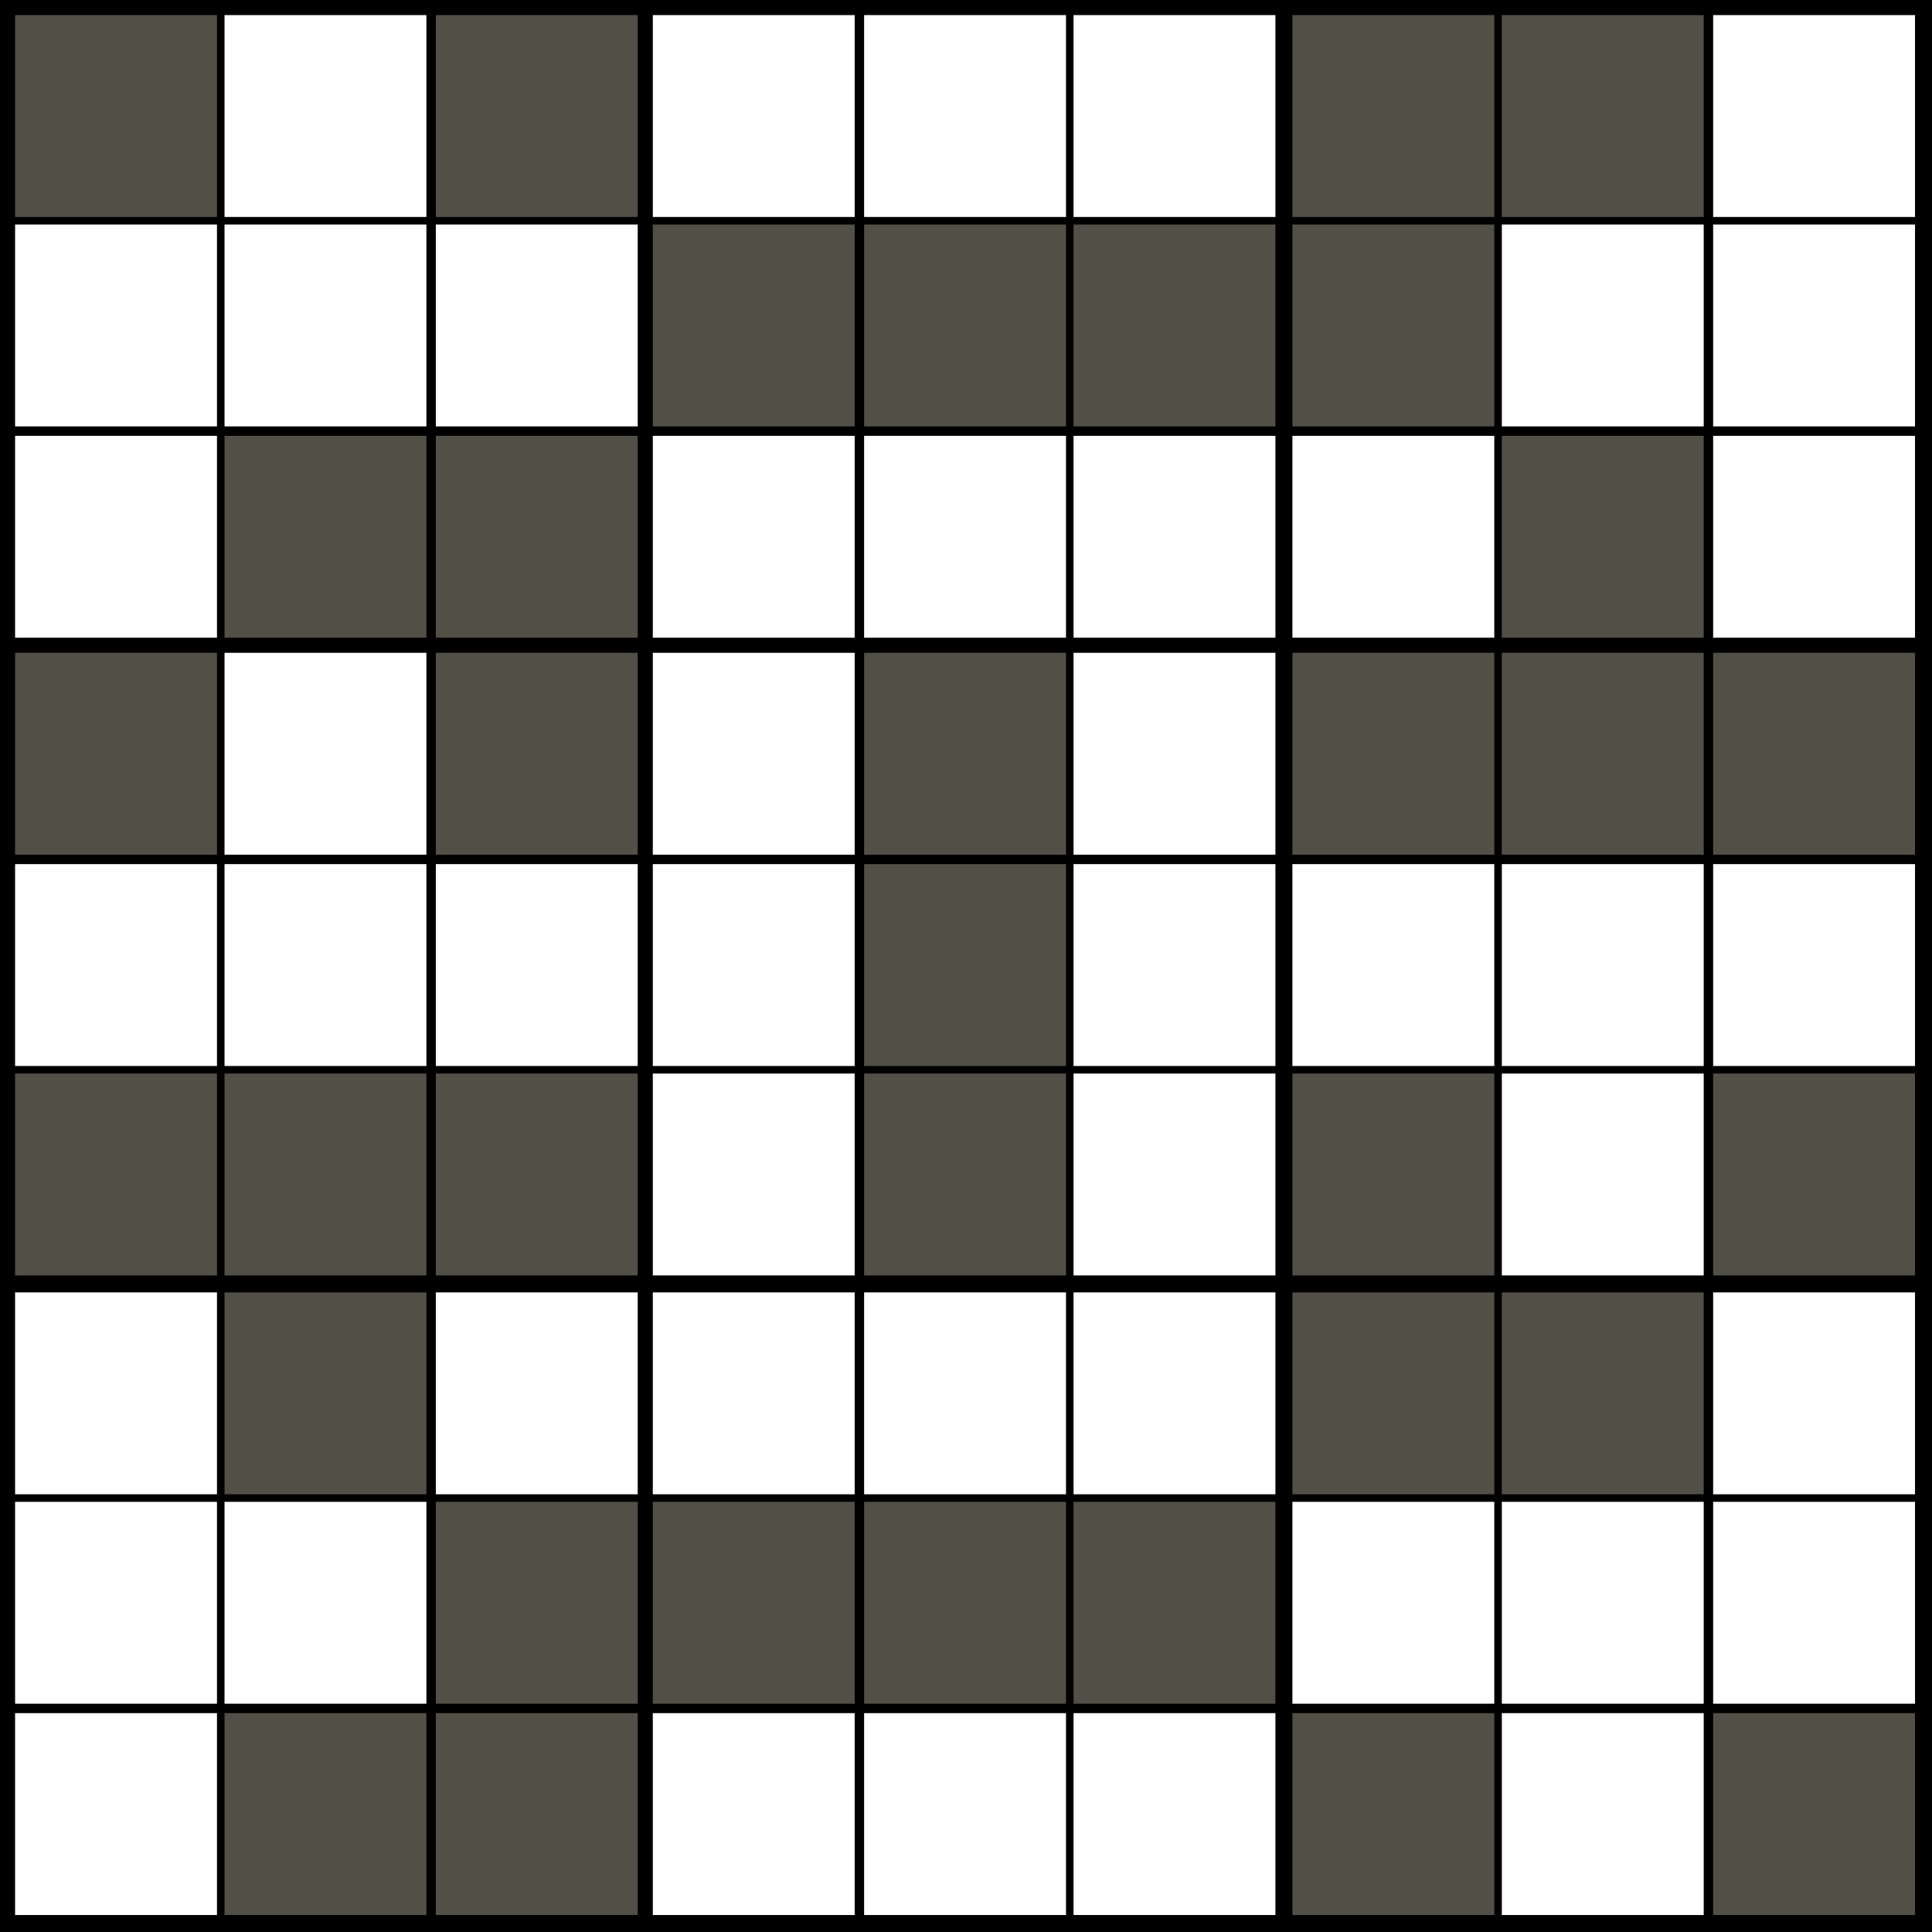
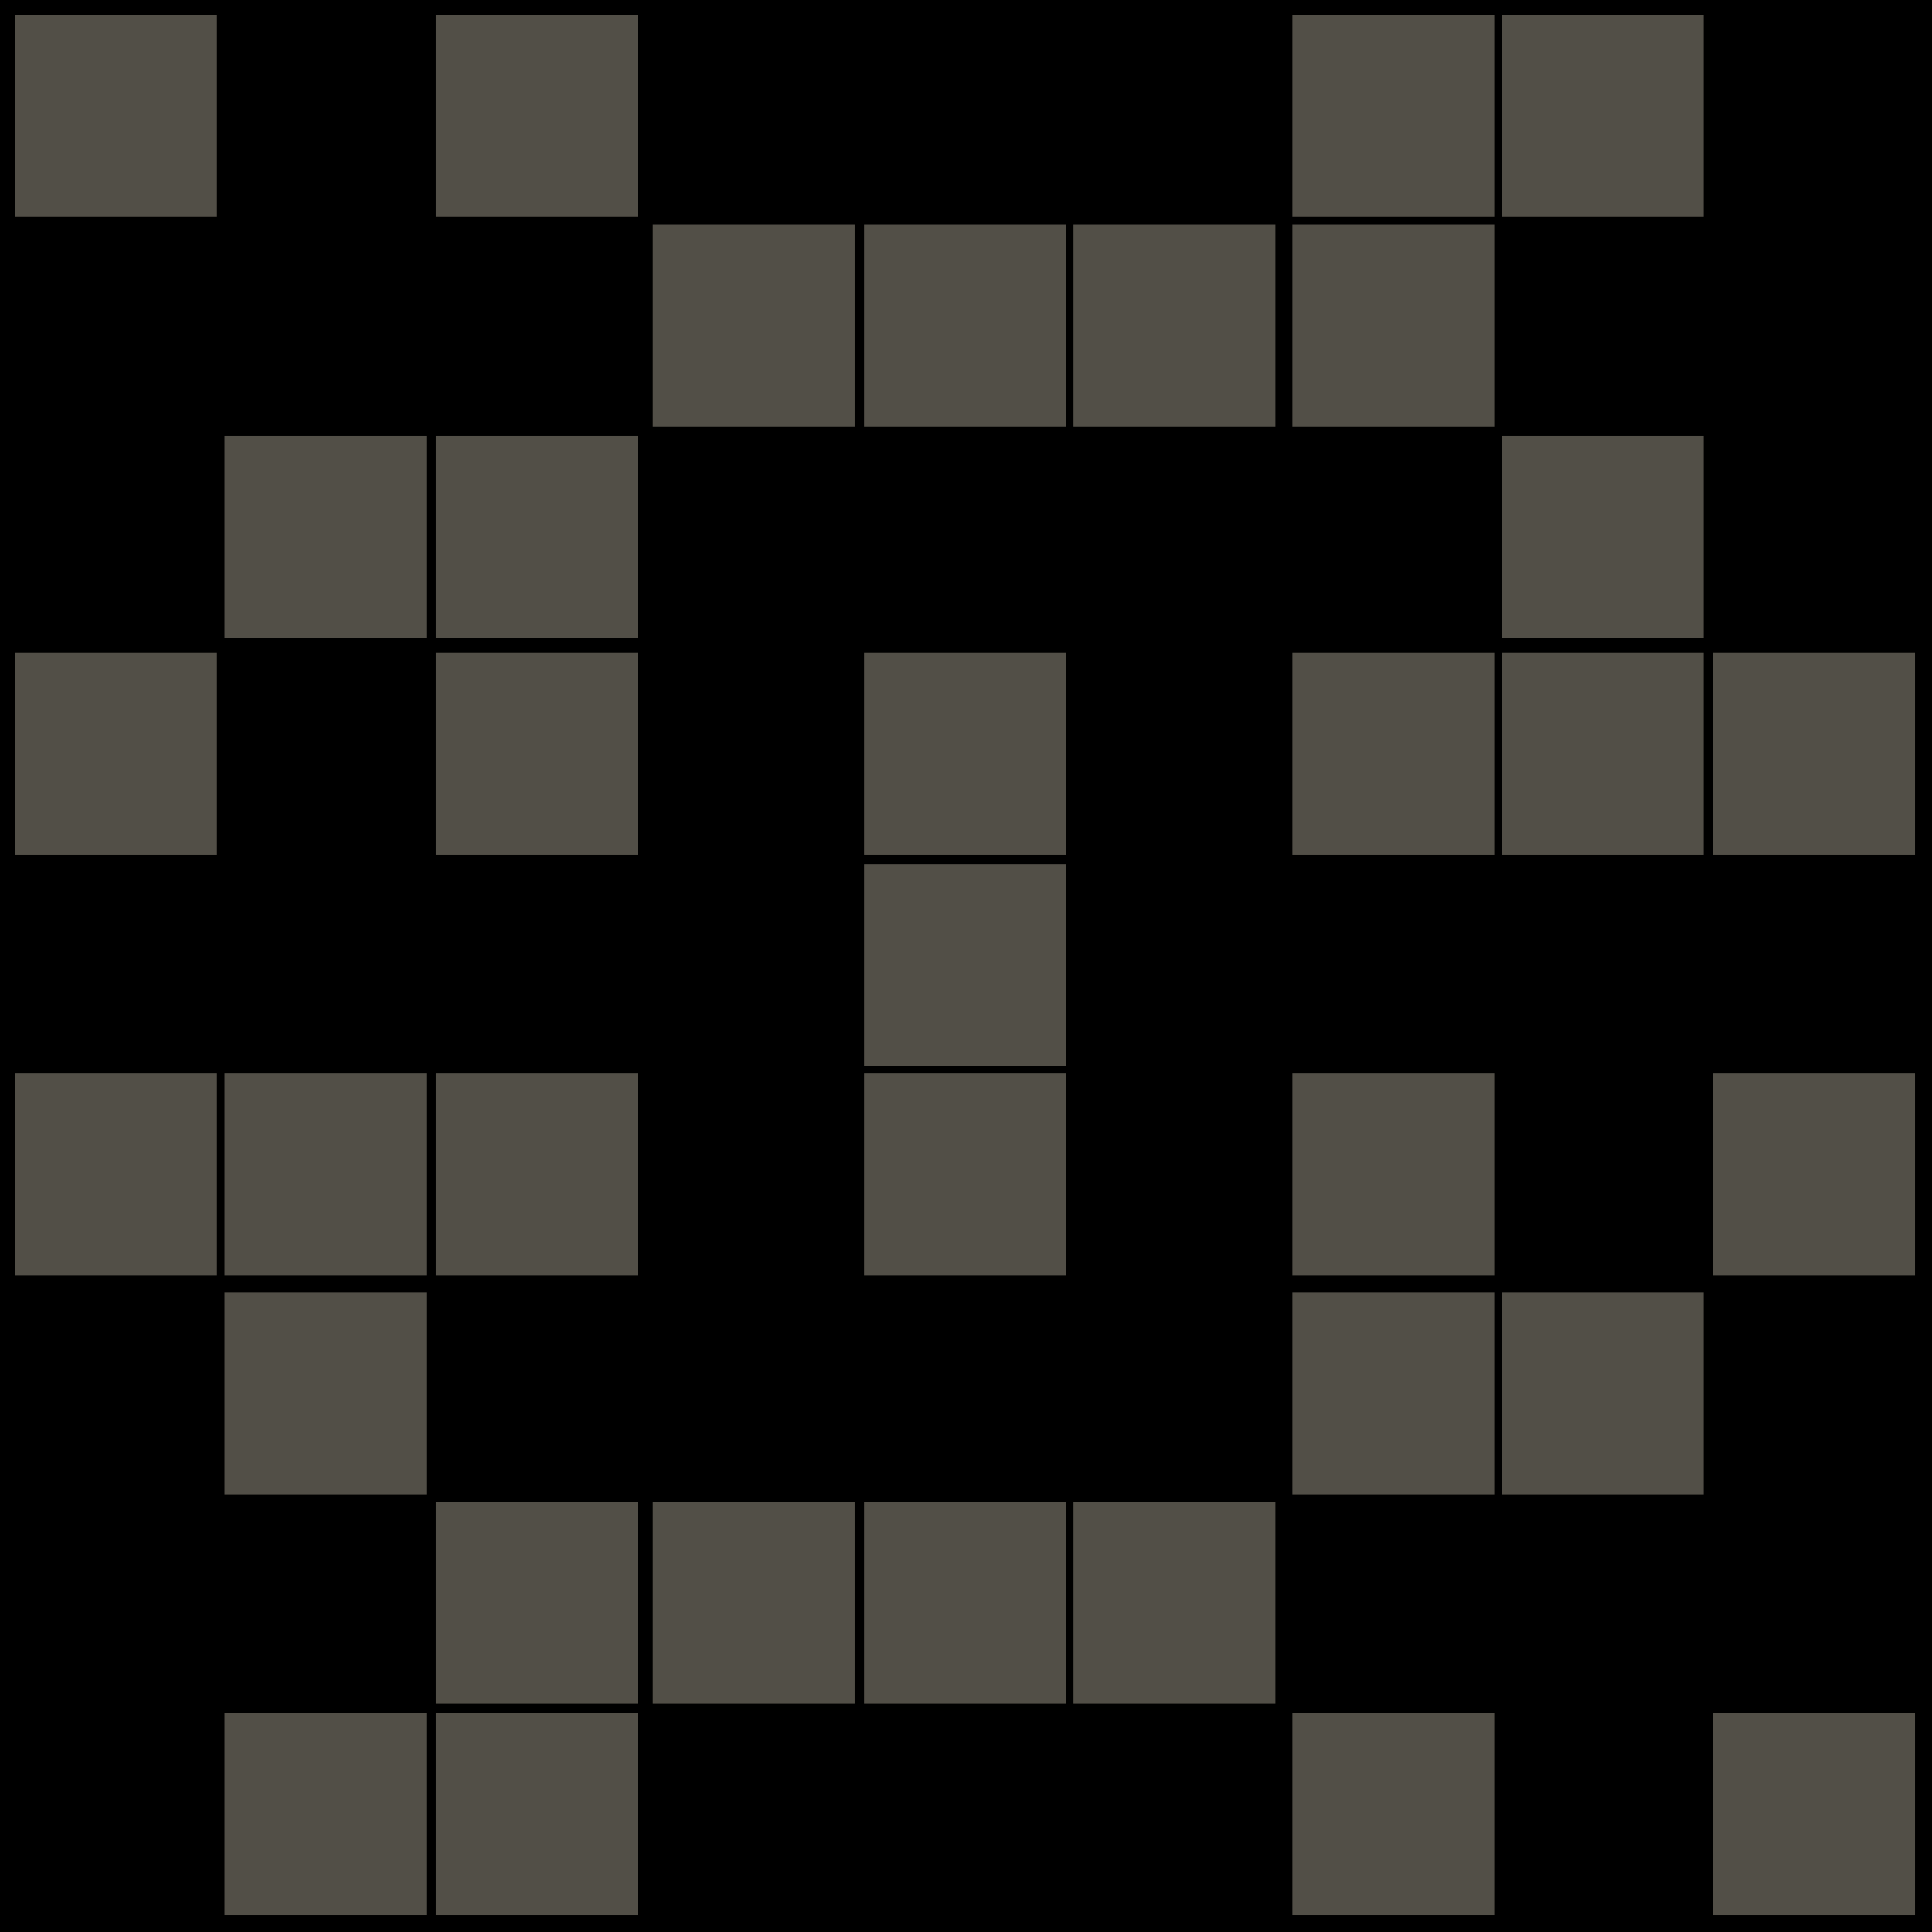
<svg xmlns="http://www.w3.org/2000/svg" version="1.1" width="1024" height="1024">
  <style>
        text {
            font-family: "Helvetica Neue", Helvetica, Arial, sans-serif;
            text-anchor: middle;
            dominant-baseline: central
        }
        text.v {
            font-size: 86.044px
        }
        text.p {
            font-size: 35.493px
        }
        line.p {
            stroke-width: 3px;
            stroke: #ff3a00;
        }
        line.a {
            stroke-width: 4px;
            stroke-linecap: round;
        }
</style>
  <rect width="100%" height="100%" fill="black" />
-   <path d="M8 8h107v107h-107zM8 346h107v107h-107zM8 569h107v107h-107zM119 231h107v107h-107zM119 569h107v107h-107zM119 685h107v107h-107zM119 908h107v107h-107zM231 8h107v107h-107zM231 231h107v107h-107zM231 346h107v107h-107zM231 569h107v107h-107zM231 796h107v107h-107zM231 908h107v107h-107zM346 119h107v107h-107zM346 796h107v107h-107zM458 119h107v107h-107zM458 346h107v107h-107zM458 458h107v107h-107zM458 569h107v107h-107zM458 796h107v107h-107zM569 119h107v107h-107zM569 796h107v107h-107zM685 8h107v107h-107zM685 119h107v107h-107zM685 346h107v107h-107zM685 569h107v107h-107zM685 685h107v107h-107zM685 908h107v107h-107zM796 8h107v107h-107zM796 231h107v107h-107zM796 346h107v107h-107zM796 685h107v107h-107zM908 346h107v107h-107zM908 569h107v107h-107zM908 908h107v107h-107z" fill="#524f47" />
-   <path d="M8 119h107v107h-107zM8 231h107v107h-107zM8 458h107v107h-107zM8 685h107v107h-107zM8 796h107v107h-107zM8 908h107v107h-107zM119 8h107v107h-107zM119 119h107v107h-107zM119 346h107v107h-107zM119 458h107v107h-107zM119 796h107v107h-107zM231 119h107v107h-107zM231 458h107v107h-107zM231 685h107v107h-107zM346 8h107v107h-107zM346 231h107v107h-107zM346 346h107v107h-107zM346 458h107v107h-107zM346 569h107v107h-107zM346 685h107v107h-107zM346 908h107v107h-107zM458 8h107v107h-107zM458 231h107v107h-107zM458 685h107v107h-107zM458 908h107v107h-107zM569 8h107v107h-107zM569 231h107v107h-107zM569 346h107v107h-107zM569 458h107v107h-107zM569 569h107v107h-107zM569 685h107v107h-107zM569 908h107v107h-107zM685 231h107v107h-107zM685 458h107v107h-107zM685 796h107v107h-107zM796 119h107v107h-107zM796 458h107v107h-107zM796 569h107v107h-107zM796 796h107v107h-107zM796 908h107v107h-107zM908 8h107v107h-107zM908 119h107v107h-107zM908 231h107v107h-107zM908 458h107v107h-107zM908 685h107v107h-107zM908 796h107v107h-107z" fill="#fff" />
+   <path d="M8 8h107v107h-107zM8 346h107v107h-107zM8 569h107v107h-107zM119 231h107v107h-107zM119 569h107v107h-107zM119 685h107v107h-107zM119 908h107v107h-107zM231 8h107v107h-107zM231 231h107v107h-107zM231 346h107v107h-107zM231 569h107v107h-107zM231 796h107v107h-107zM231 908h107v107h-107zM346 119h107v107h-107M346 796h107v107h-107zM458 119h107v107h-107zM458 346h107v107h-107zM458 458h107v107h-107zM458 569h107v107h-107zM458 796h107v107h-107zM569 119h107v107h-107zM569 796h107v107h-107zM685 8h107v107h-107zM685 119h107v107h-107zM685 346h107v107h-107zM685 569h107v107h-107zM685 685h107v107h-107zM685 908h107v107h-107zM796 8h107v107h-107zM796 231h107v107h-107zM796 346h107v107h-107zM796 685h107v107h-107zM908 346h107v107h-107zM908 569h107v107h-107zM908 908h107v107h-107z" fill="#524f47" />
</svg>